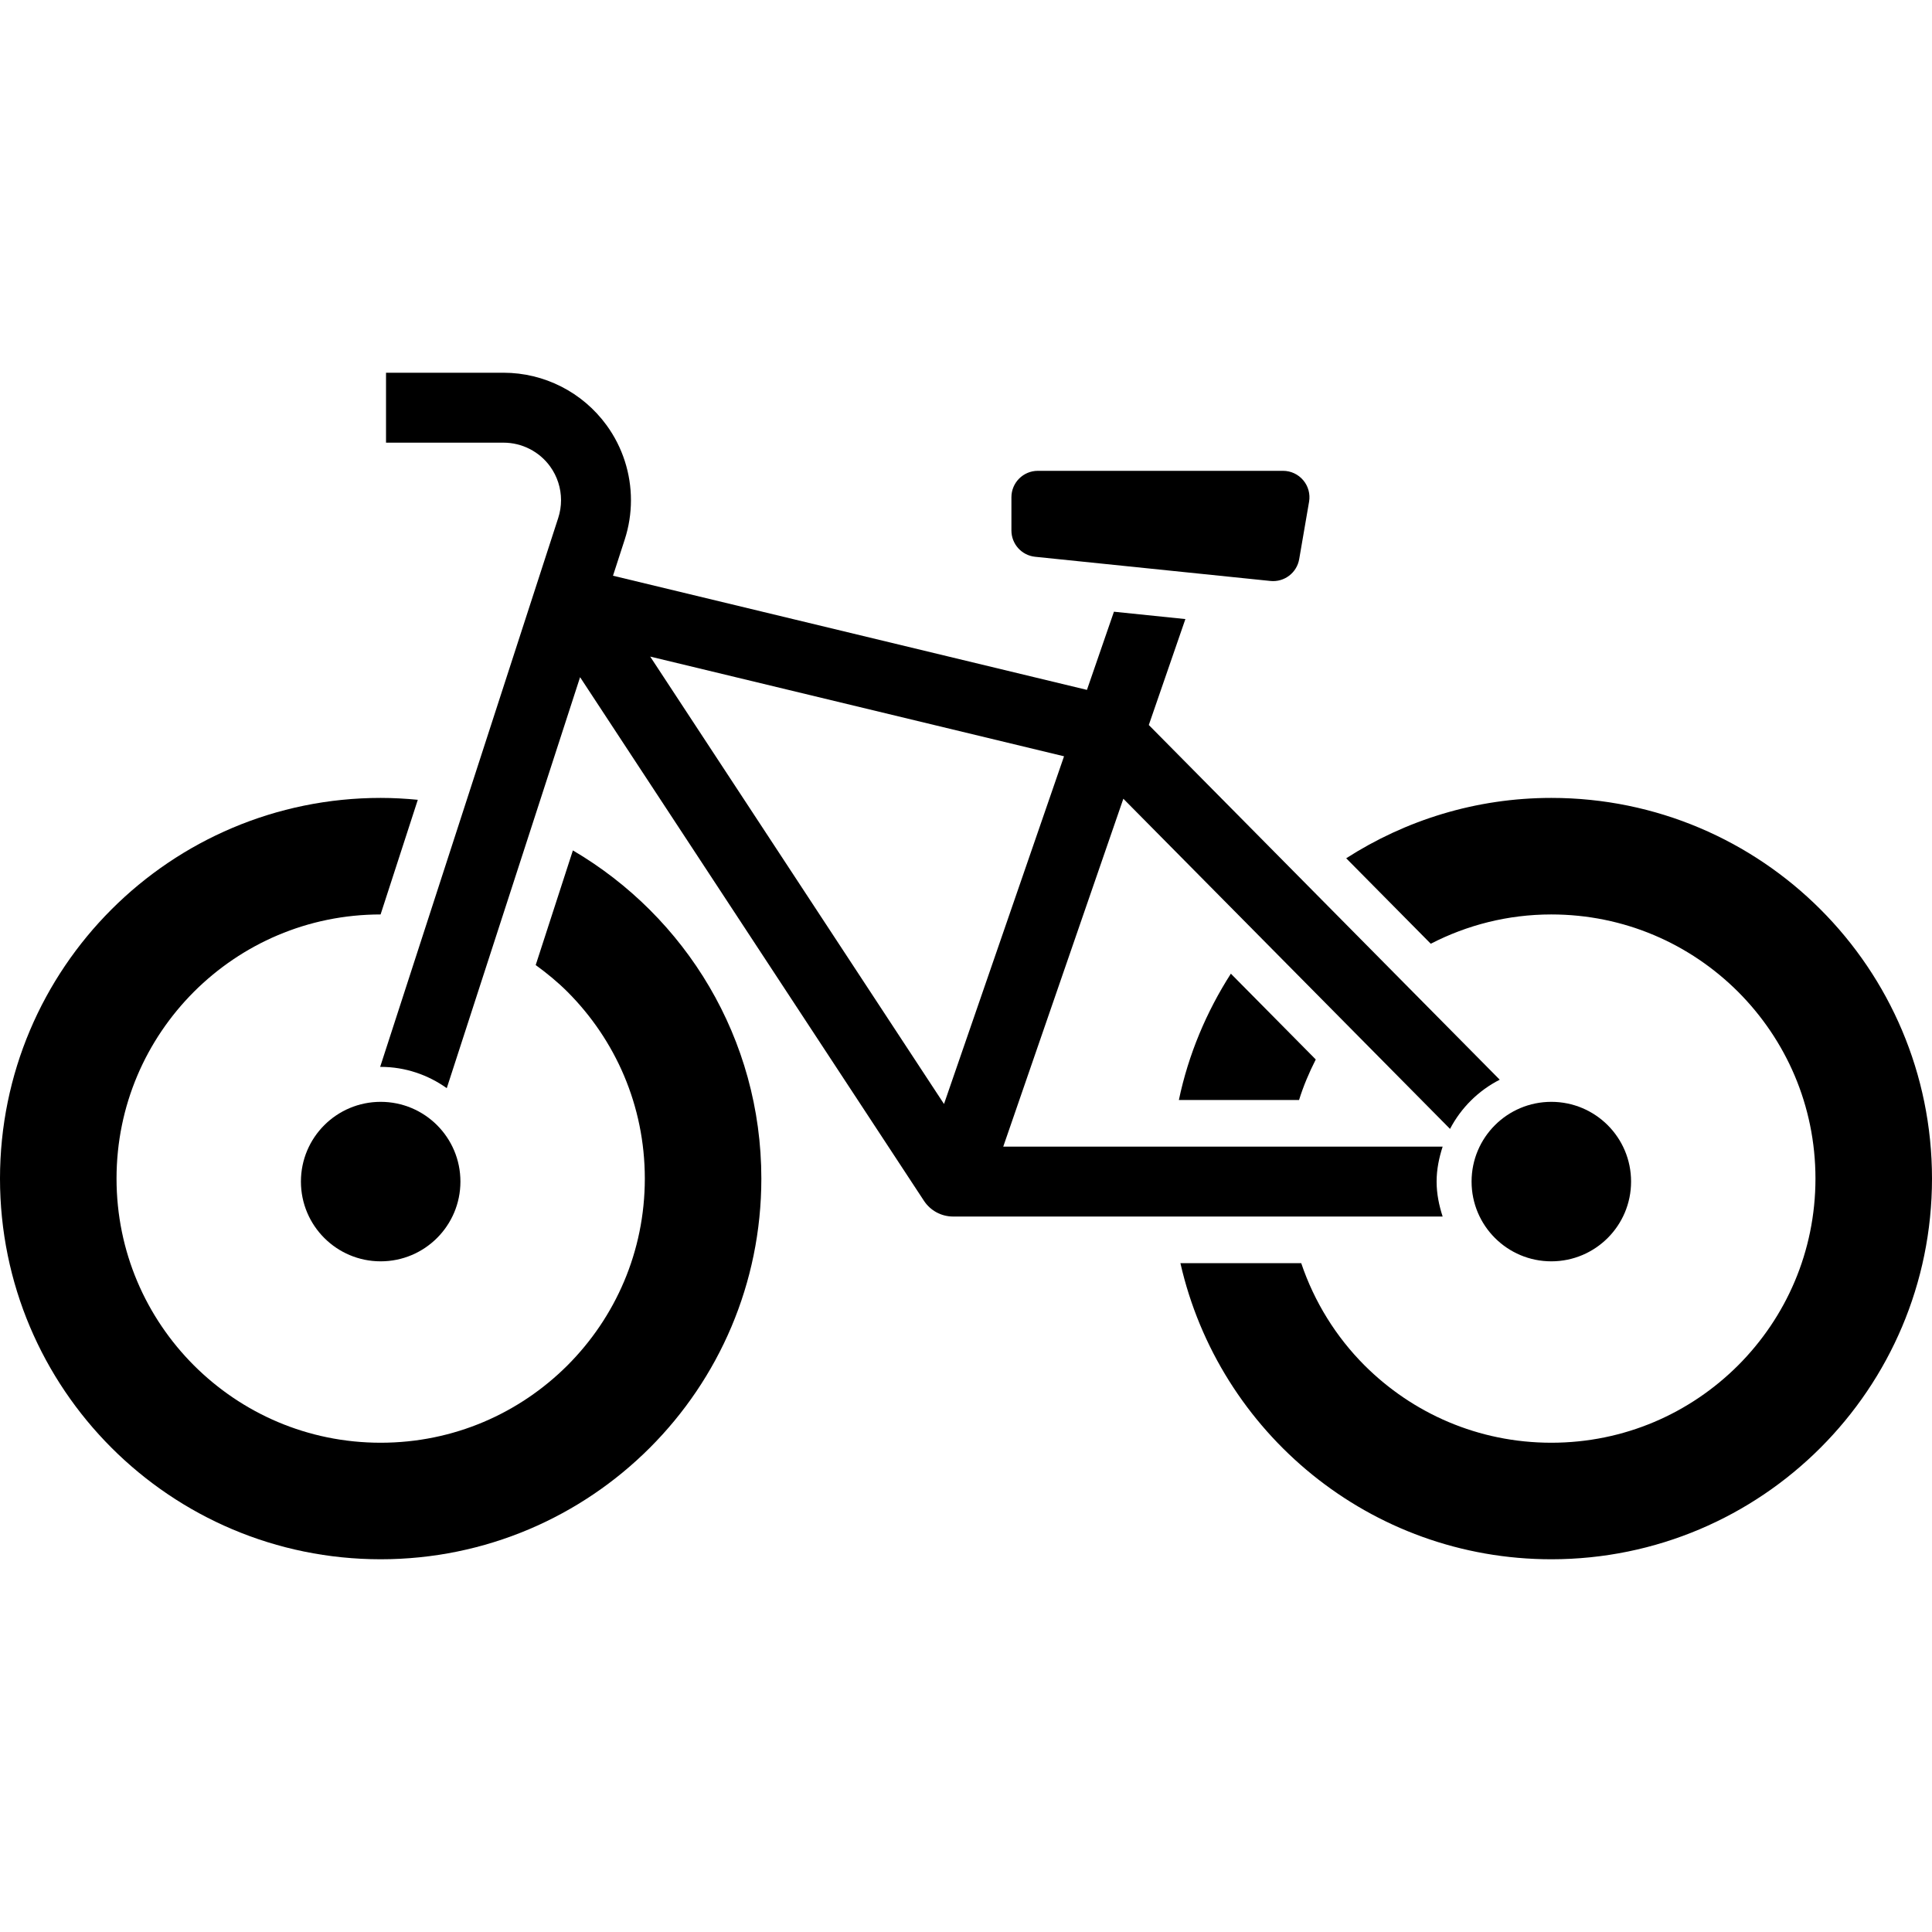
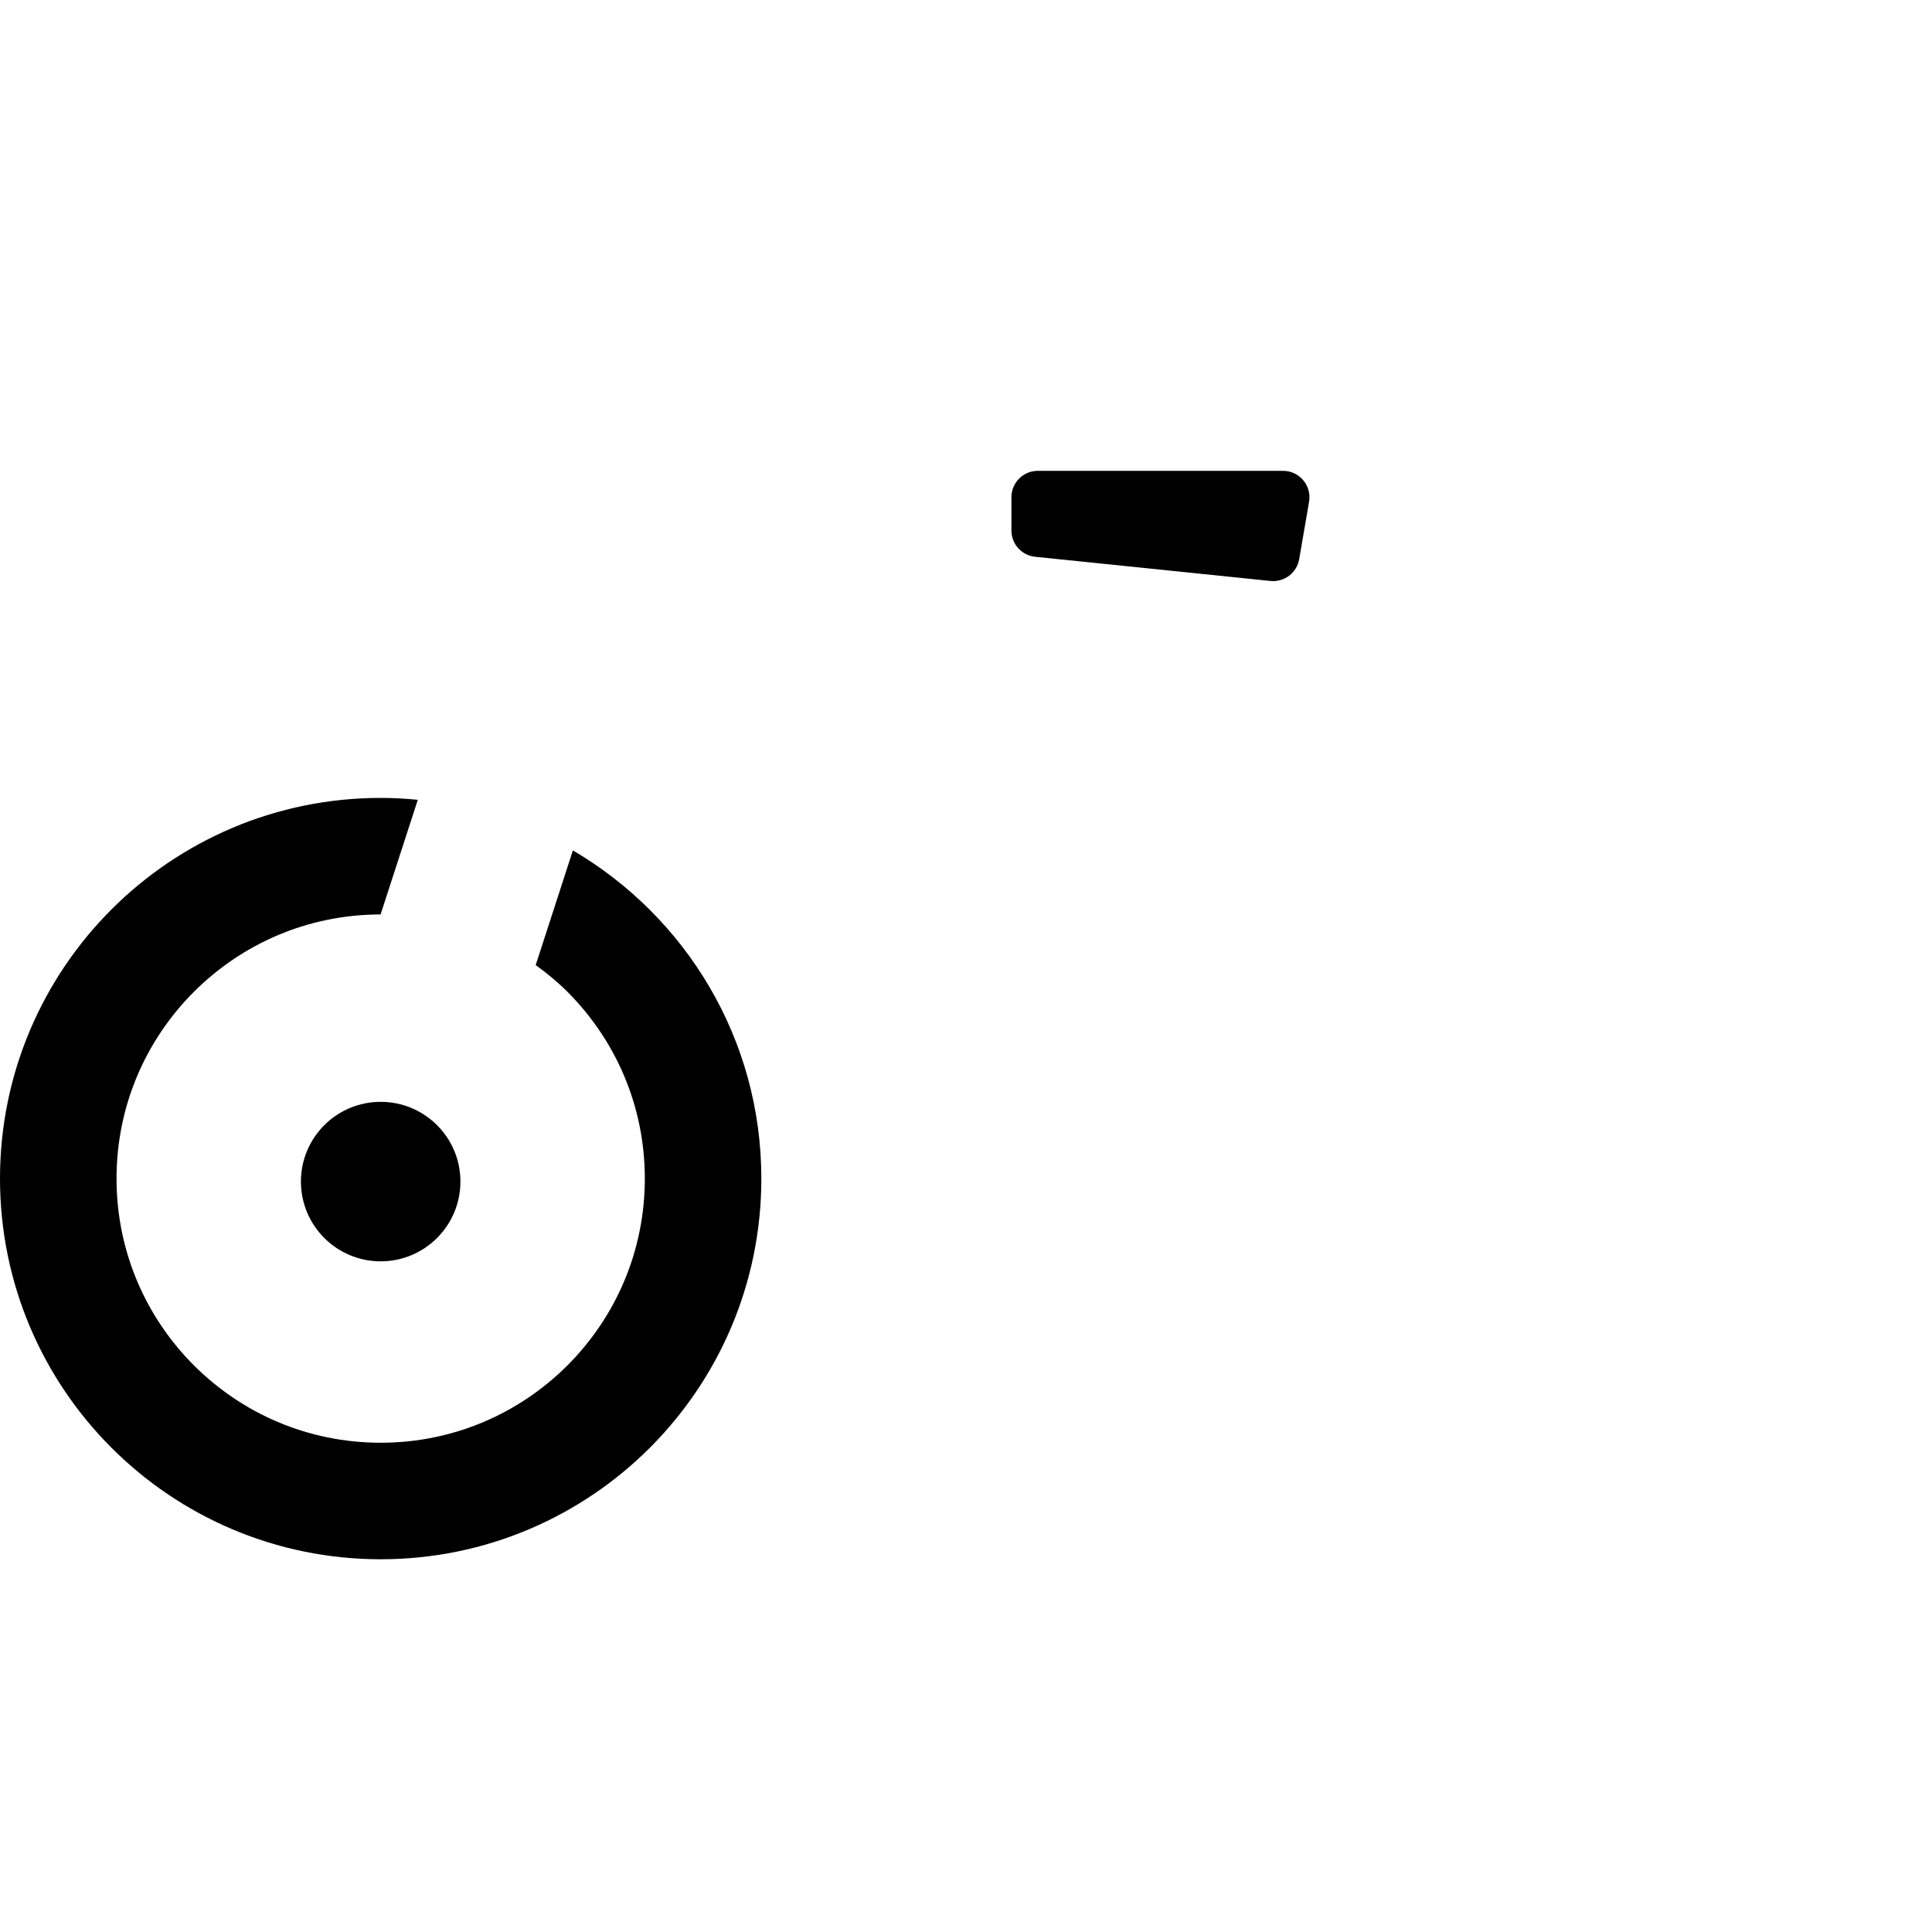
<svg xmlns="http://www.w3.org/2000/svg" height="800px" width="800px" version="1.1" id="_x32_" viewBox="0 0 512 512" xml:space="preserve">
  <style type="text/css">
	.st0{fill:#000000;}
</style>
  <g>
    <path class="st0" d="M274.326,147.552l62.35,6.409c3.662,0.374,6.994-2.15,7.621-5.775l2.62-15.214   c0.35-2.036-0.214-4.126-1.546-5.701c-1.328-1.582-3.291-2.497-5.354-2.497H275.04c-3.869,0-7.003,3.138-7.003,7.003v8.806   C268.037,144.181,270.75,147.185,274.326,147.552z" />
-     <path class="st0" d="M411.116,334.266c11.673,0,21.136-9.46,21.136-21.136c0-11.683-9.463-21.13-21.136-21.13   c-11.67,0-21.133,9.447-21.133,21.13C389.984,324.806,399.447,334.266,411.116,334.266z" />
    <path class="st0" d="M100.884,334.266c11.67,0,21.133-9.46,21.133-21.136c0-11.683-9.463-21.13-21.133-21.13   c-11.673,0-21.136,9.447-21.136,21.13C79.748,324.806,89.211,334.266,100.884,334.266z" />
    <path class="st0" d="M151.822,225.368l-9.857,30.382c2.974,2.163,5.815,4.493,8.418,7.09   c12.692,12.718,20.492,30.116,20.502,49.496c-0.01,19.38-7.811,36.791-20.502,49.502c-12.717,12.691-30.118,20.495-49.499,20.502   c-19.38-0.007-36.781-7.811-49.499-20.502c-12.69-12.711-20.495-30.122-20.502-49.502c0.007-19.381,7.811-36.778,20.502-49.496   c12.711-12.684,30.105-20.488,49.476-20.502l9.861-30.382c-3.238-0.314-6.519-0.501-9.838-0.501   C45.16,211.468,0.01,256.618,0,312.336c0.01,55.73,45.16,100.873,100.884,100.887c55.725-0.014,100.874-45.156,100.881-100.887   C201.761,275.223,181.67,242.885,151.822,225.368z" />
-     <path class="st0" d="M344.263,291.513c1.158-3.732,2.684-7.304,4.426-10.742l-22.498-22.738   c-6.466,10.094-11.235,21.363-13.779,33.48H344.263z" />
-     <path class="st0" d="M411.116,211.454c-20.038,0.007-38.664,5.922-54.36,15.996l22.411,22.651   c9.574-4.933,20.395-7.764,31.948-7.764c19.38,0.007,36.781,7.811,49.499,20.502c12.691,12.718,20.496,30.116,20.502,49.496   c-0.006,19.38-7.81,36.791-20.502,49.502c-12.718,12.691-30.119,20.495-49.499,20.502c-19.381-0.007-36.782-7.811-49.499-20.502   c-7.541-7.55-13.296-16.79-16.777-27.085h-32.018c10.204,44.916,50.286,78.456,98.294,78.47   C466.841,413.209,511.99,368.066,512,312.336C511.99,256.618,466.841,211.468,411.116,211.454z" />
-     <path class="st0" d="M380.717,313.13c0-3.245,0.647-6.322,1.599-9.26H265.87l31.828-92.196l86.574,87.496   c2.934-5.608,7.52-10.154,13.172-13.039l-93-93.998l9.694-28.072l-18.934-1.95l-7.153,20.716L162.45,152.572l3.111-9.593   c1.108-3.412,1.649-6.93,1.649-10.421c0-7.05-2.206-14.026-6.459-19.867c-6.356-8.733-16.506-13.913-27.318-13.913H102.3v18.532   h31.133c4.876,0,9.466,2.336,12.334,6.276c1.916,2.636,2.914,5.781,2.914,8.972c0,1.576-0.244,3.158-0.744,4.7L100.74,282.754   c0.051-0.007,0.094-0.02,0.144-0.02c6.533,0,12.555,2.116,17.514,5.641l35.33-108.912l91.124,138.754   c1.719,2.617,4.616,4.179,7.744,4.179h129.721C381.364,319.458,380.717,316.387,380.717,313.13z M250.172,292.568L172.31,174.002   l109.67,26.423L250.172,292.568z" />
  </g>
</svg>